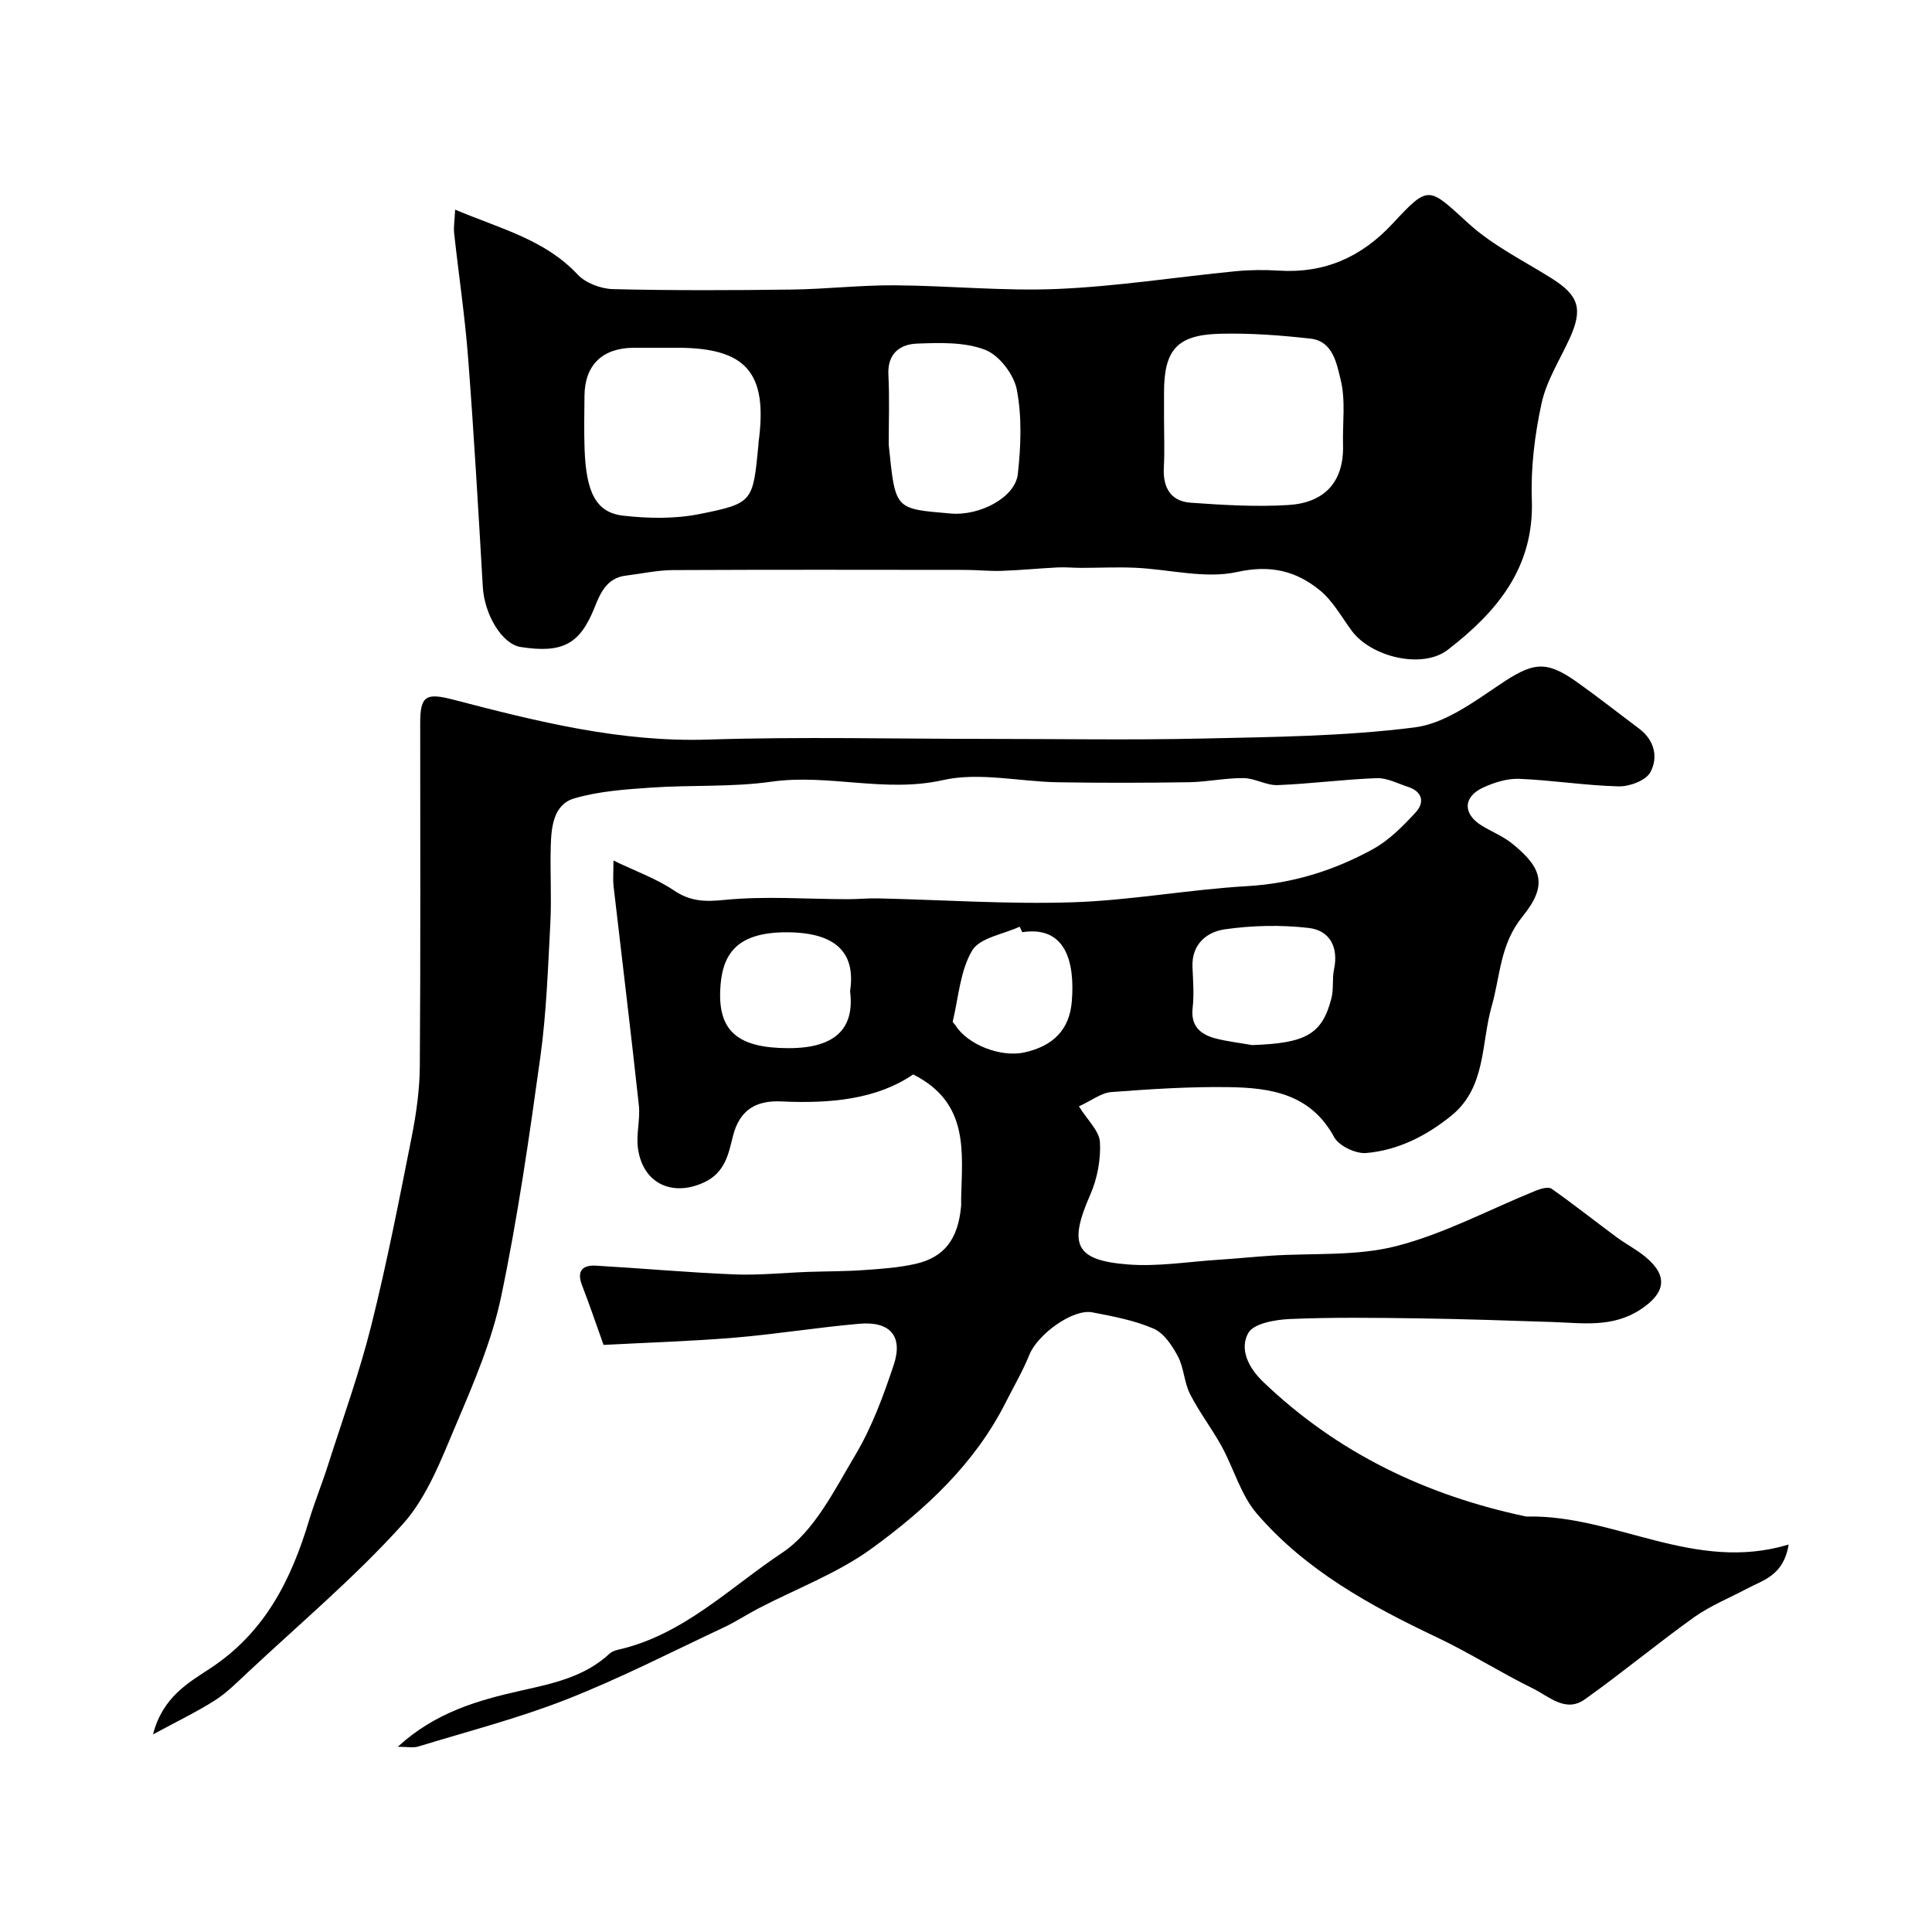
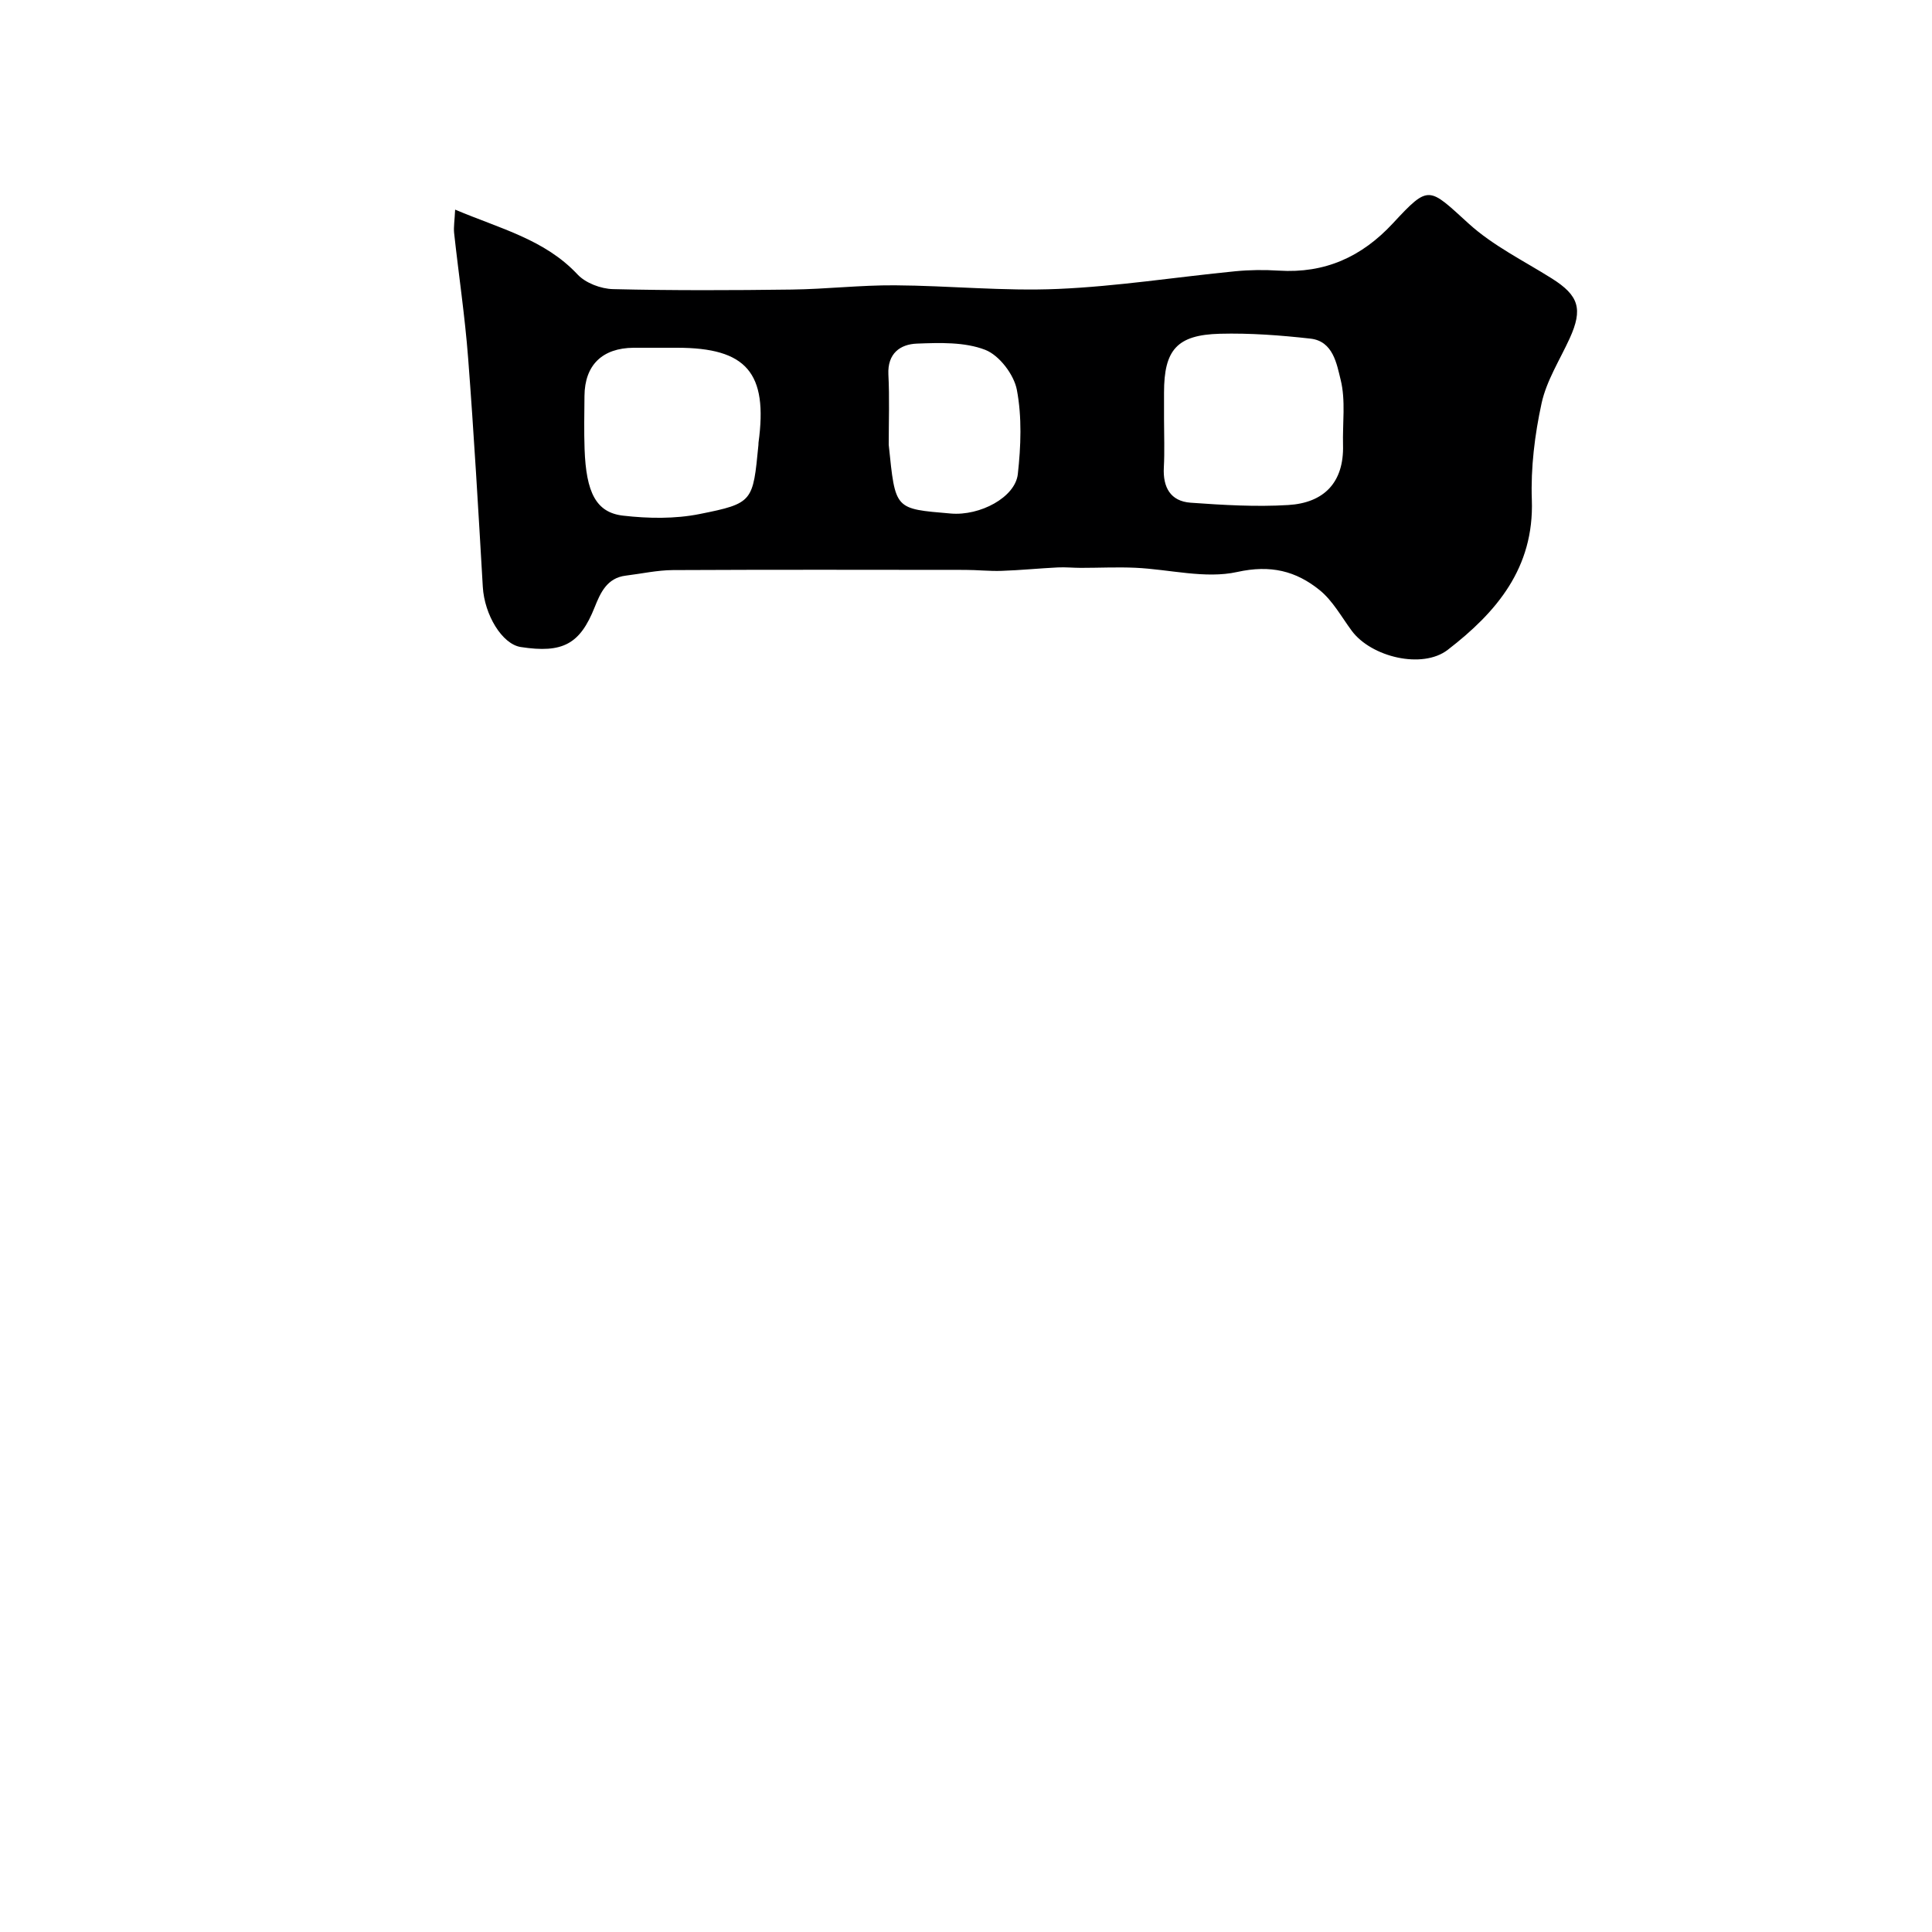
<svg xmlns="http://www.w3.org/2000/svg" enable-background="new 0 0 400 400" viewBox="0 0 400 400">
-   <path d="m82.36 361.65c7.74-7.11 16.55-9.62 25.57-11.64 6.54-1.46 13.1-2.83 18.25-7.62.46-.43 1.15-.69 1.77-.83 13.46-3.02 23.13-12.85 34.01-20.09 6.62-4.4 10.79-12.95 15.11-20.2 3.44-5.77 5.83-12.27 7.97-18.69 1.98-5.95-.76-9.07-7.12-8.51-8.63.75-17.21 2.16-25.85 2.88-9.06.75-18.15 1.02-27.11 1.5-1.62-4.52-2.95-8.47-4.46-12.36-1.14-2.95.1-4.2 2.87-4.05 9.54.55 19.07 1.42 28.62 1.81 5.1.21 10.24-.34 15.36-.52 3.81-.13 7.64-.1 11.44-.37 3.59-.25 7.23-.49 10.73-1.28 6.01-1.36 8.84-5.15 9.46-11.9.05-.5 0-1 .01-1.5.21-9.76 1.75-19.96-9.93-25.83-7.54 5.18-17.22 6.06-27.24 5.59-5.07-.24-8.66 1.54-10.08 7.21-.89 3.53-1.56 7.5-5.95 9.54-6.56 3.06-12.75.28-13.72-7.13-.38-2.88.51-5.91.2-8.8-1.64-15.14-3.49-30.26-5.24-45.4-.15-1.3-.02-2.63-.02-5.29 4.66 2.24 8.88 3.73 12.46 6.15 3.43 2.32 6.43 2.41 10.51 2 8.42-.84 16.99-.17 25.5-.15 2.09 0 4.17-.21 6.26-.17 13.44.3 26.89 1.24 40.3.81 12.1-.39 24.14-2.65 36.24-3.35 9.4-.55 18-3.26 26.05-7.7 3.3-1.82 6.13-4.72 8.73-7.52 1.92-2.06 1.51-4.33-1.55-5.33-2.15-.7-4.35-1.88-6.5-1.8-6.83.25-13.64 1.17-20.48 1.44-2.33.09-4.7-1.43-7.06-1.45-3.76-.04-7.53.79-11.3.85-9.05.14-18.1.16-27.15.01-7.96-.13-16.27-2.14-23.78-.45-12.02 2.71-23.67-1.35-35.52.33-8.17 1.16-16.57.65-24.85 1.22-5.36.37-10.85.74-15.95 2.23-4.32 1.26-4.77 5.86-4.89 9.84-.16 5.35.19 10.72-.09 16.06-.49 9.21-.8 18.47-2.06 27.59-2.3 16.63-4.69 33.29-8.13 49.71-1.89 9-5.61 17.7-9.23 26.22-3.1 7.29-6.05 15.23-11.21 20.94-9.89 10.95-21.28 20.55-32.09 30.67-2.16 2.02-4.28 4.17-6.75 5.74-3.72 2.37-7.73 4.28-12.79 7.03 1.98-7.74 7.38-10.73 11.83-13.66 11.33-7.45 16.77-18.32 20.47-30.63 1.17-3.88 2.71-7.64 3.94-11.5 3.06-9.59 6.5-19.09 8.94-28.84 3.24-12.94 5.79-26.06 8.39-39.15.95-4.81 1.64-9.75 1.67-14.64.17-23.66.07-47.33.08-71 0-5.65 1.22-6.28 6.9-4.8 17.29 4.5 34.54 8.84 52.74 8.25 19.18-.62 38.39-.14 57.59-.14 14.87 0 29.74.26 44.6-.07 14.71-.33 29.51-.46 44.06-2.31 6.18-.78 12.18-5.21 17.65-8.89 6.72-4.52 9.42-5.13 15.86-.56 4.4 3.12 8.64 6.47 12.97 9.71 3.21 2.41 3.98 5.98 2.31 9.04-.94 1.71-4.31 2.96-6.55 2.91-6.87-.17-13.71-1.28-20.59-1.56-2.47-.1-5.16.74-7.46 1.8-4.19 1.93-4.24 5.45-.34 7.86 2.08 1.28 4.43 2.21 6.31 3.72 6.31 5.09 7.39 8.69 2.18 15.11-4.71 5.81-4.58 12.26-6.39 18.57-2.22 7.75-1.11 16.87-8.43 22.74-5.16 4.15-11 7.12-17.58 7.67-2.16.18-5.63-1.48-6.62-3.31-4.87-8.97-13.18-10.21-21.85-10.33-8.09-.12-16.2.41-24.28 1.02-2.08.16-4.04 1.74-6.7 2.96 1.78 2.87 4.22 5.07 4.35 7.41.2 3.6-.55 7.57-2.01 10.89-4.51 10.29-3.18 13.57 7.79 14.43 6.19.49 12.5-.57 18.75-.97 3.61-.23 7.21-.6 10.82-.84 8.71-.58 17.75.14 26.06-2 9.94-2.56 19.24-7.58 28.84-11.47 1.01-.41 2.59-.86 3.26-.39 4.57 3.21 8.95 6.69 13.44 10.01 1.96 1.45 4.18 2.58 6.05 4.14 4.71 3.93 4.07 7.46-1.07 10.84-5.79 3.81-11.98 2.81-18.2 2.6-9.31-.31-18.62-.63-27.94-.76-8.83-.12-17.68-.24-26.49.14-3.01.13-7.48.91-8.59 2.9-1.84 3.3-.02 7.13 3.08 10.1 15.37 14.74 33.74 23.51 54.4 27.88.16.03.33.02.5.01 18.06-.29 34.45 11.68 53.9 5.8-1.04 6.44-5.28 7.35-8.64 9.14-3.65 1.95-7.58 3.52-10.92 5.9-7.68 5.49-14.95 11.55-22.65 17.02-3.99 2.84-7.46-.66-10.77-2.28-6.7-3.28-13.03-7.34-19.77-10.53-13.85-6.56-27.22-13.88-37.34-25.63-3.34-3.87-4.77-9.35-7.31-13.97-2.03-3.69-4.64-7.07-6.54-10.82-1.22-2.4-1.25-5.41-2.51-7.79-1.18-2.23-2.9-4.82-5.03-5.74-3.97-1.72-8.37-2.54-12.67-3.37-4.04-.79-11.33 4.54-13.04 8.76-1.38 3.41-3.26 6.61-4.92 9.91-6.39 12.66-16.56 22.09-27.69 30.19-7.11 5.17-15.66 8.35-23.54 12.46-2.42 1.26-4.72 2.79-7.19 3.94-10.76 5.05-21.37 10.5-32.41 14.84-9.96 3.92-20.4 6.61-30.66 9.75-1.07.38-2.34.09-4.36.09zm176.86-145.28c11.16-.37 14.53-2.22 16.45-9.74.48-1.89.11-3.98.52-5.9.99-4.64-.88-8.11-5.26-8.61-5.72-.66-11.67-.53-17.37.29-3.71.53-6.87 3.08-6.67 7.8.12 2.83.35 5.7.03 8.5-.42 3.73 1.59 5.42 4.64 6.26 2.51.66 5.11.94 7.66 1.4zm-83.22-11.14c1.12-7.44-2.27-12.17-13.06-12.21-11.04-.04-13.55 5.12-13.83 12.09-.34 8.56 3.92 11.85 14 11.9 10.44.06 13.8-4.6 12.89-11.78zm35.64-12.23c-.18-.38-.35-.76-.53-1.14-3.39 1.58-8.25 2.28-9.83 4.93-2.5 4.2-2.82 9.71-4.02 14.67-.05.21.36.51.53.79 2.52 4.04 9.43 6.75 14.37 5.63 5.89-1.33 9.28-4.68 9.75-10.59.66-8.25-1.33-15.66-10.27-14.29z" fill="#000001" />
  <path d="m94.23 43.4c9.35 3.96 18.55 6.16 25.35 13.43 1.67 1.78 4.83 2.97 7.34 3.03 12.32.3 24.66.25 36.99.09 7.12-.09 14.24-.93 21.36-.88 11.27.07 22.56 1.24 33.79.75 12.27-.53 24.47-2.46 36.71-3.66 2.97-.29 6-.32 8.98-.13 9.53.6 17.15-2.8 23.66-9.82 7.5-8.09 7.36-7.46 15.66.08 5.03 4.58 11.4 7.7 17.23 11.37 5.59 3.52 6.46 6.32 3.68 12.41-2.03 4.44-4.79 8.74-5.81 13.41-1.42 6.52-2.26 13.36-2.02 20.01.49 14.11-7.32 23.27-17.41 31.05-5.25 4.05-15.84 1.51-19.88-3.95-2.13-2.88-3.94-6.23-6.65-8.42-4.89-3.95-10.12-5.28-17.05-3.75-6.64 1.47-14.03-.55-21.1-.87-3.75-.17-7.51.02-11.27.02-1.6 0-3.2-.17-4.79-.09-3.87.19-7.73.58-11.6.71-2.53.09-5.06-.2-7.59-.2-20.16-.02-40.33-.06-60.49.04-3.26.02-6.51.75-9.77 1.15-3.89.47-5.25 3.58-6.44 6.56-3.02 7.58-6.55 9.57-15.29 8.22-3.87-.6-7.52-6.66-7.86-12.45-.92-15.8-1.83-31.61-3.04-47.39-.66-8.65-1.96-17.25-2.9-25.88-.13-1.26.11-2.6.21-4.84zm146.77 43.39c0 3.33.14 6.67-.04 9.99-.22 4.12 1.38 7 5.55 7.3 6.72.48 13.5.89 20.2.48 7.36-.44 11.56-4.62 11.35-12.43-.12-4.52.57-9.22-.49-13.49-.81-3.26-1.55-8-6.24-8.53-6.22-.7-12.52-1.17-18.76-1.01-8.91.23-11.57 3.35-11.57 12.19zm-102.82-14.79c-2.33 0-4.66-.01-6.99 0-6.5.05-10.13 3.59-10.18 9.97-.03 3.66-.11 7.33.02 10.99.32 9.02 2.38 13.16 7.98 13.8 5.22.6 10.74.69 15.86-.34 11.08-2.21 11.01-2.56 12.15-14.26.02-.17 0-.33.02-.5 1.98-14.47-2.47-19.66-16.86-19.66-.67 0-1.33 0-2 0zm45.82 20.08c1.4 13.55 1.14 13.23 12.85 14.24 6.05.52 13.35-3.35 13.88-8.17.64-5.76.87-11.8-.2-17.44-.6-3.16-3.64-7.15-6.55-8.28-4.26-1.65-9.4-1.47-14.14-1.29-3.47.13-6.11 2.04-5.91 6.38.25 4.85.07 9.71.07 14.56z" fill="#000001" />
</svg>